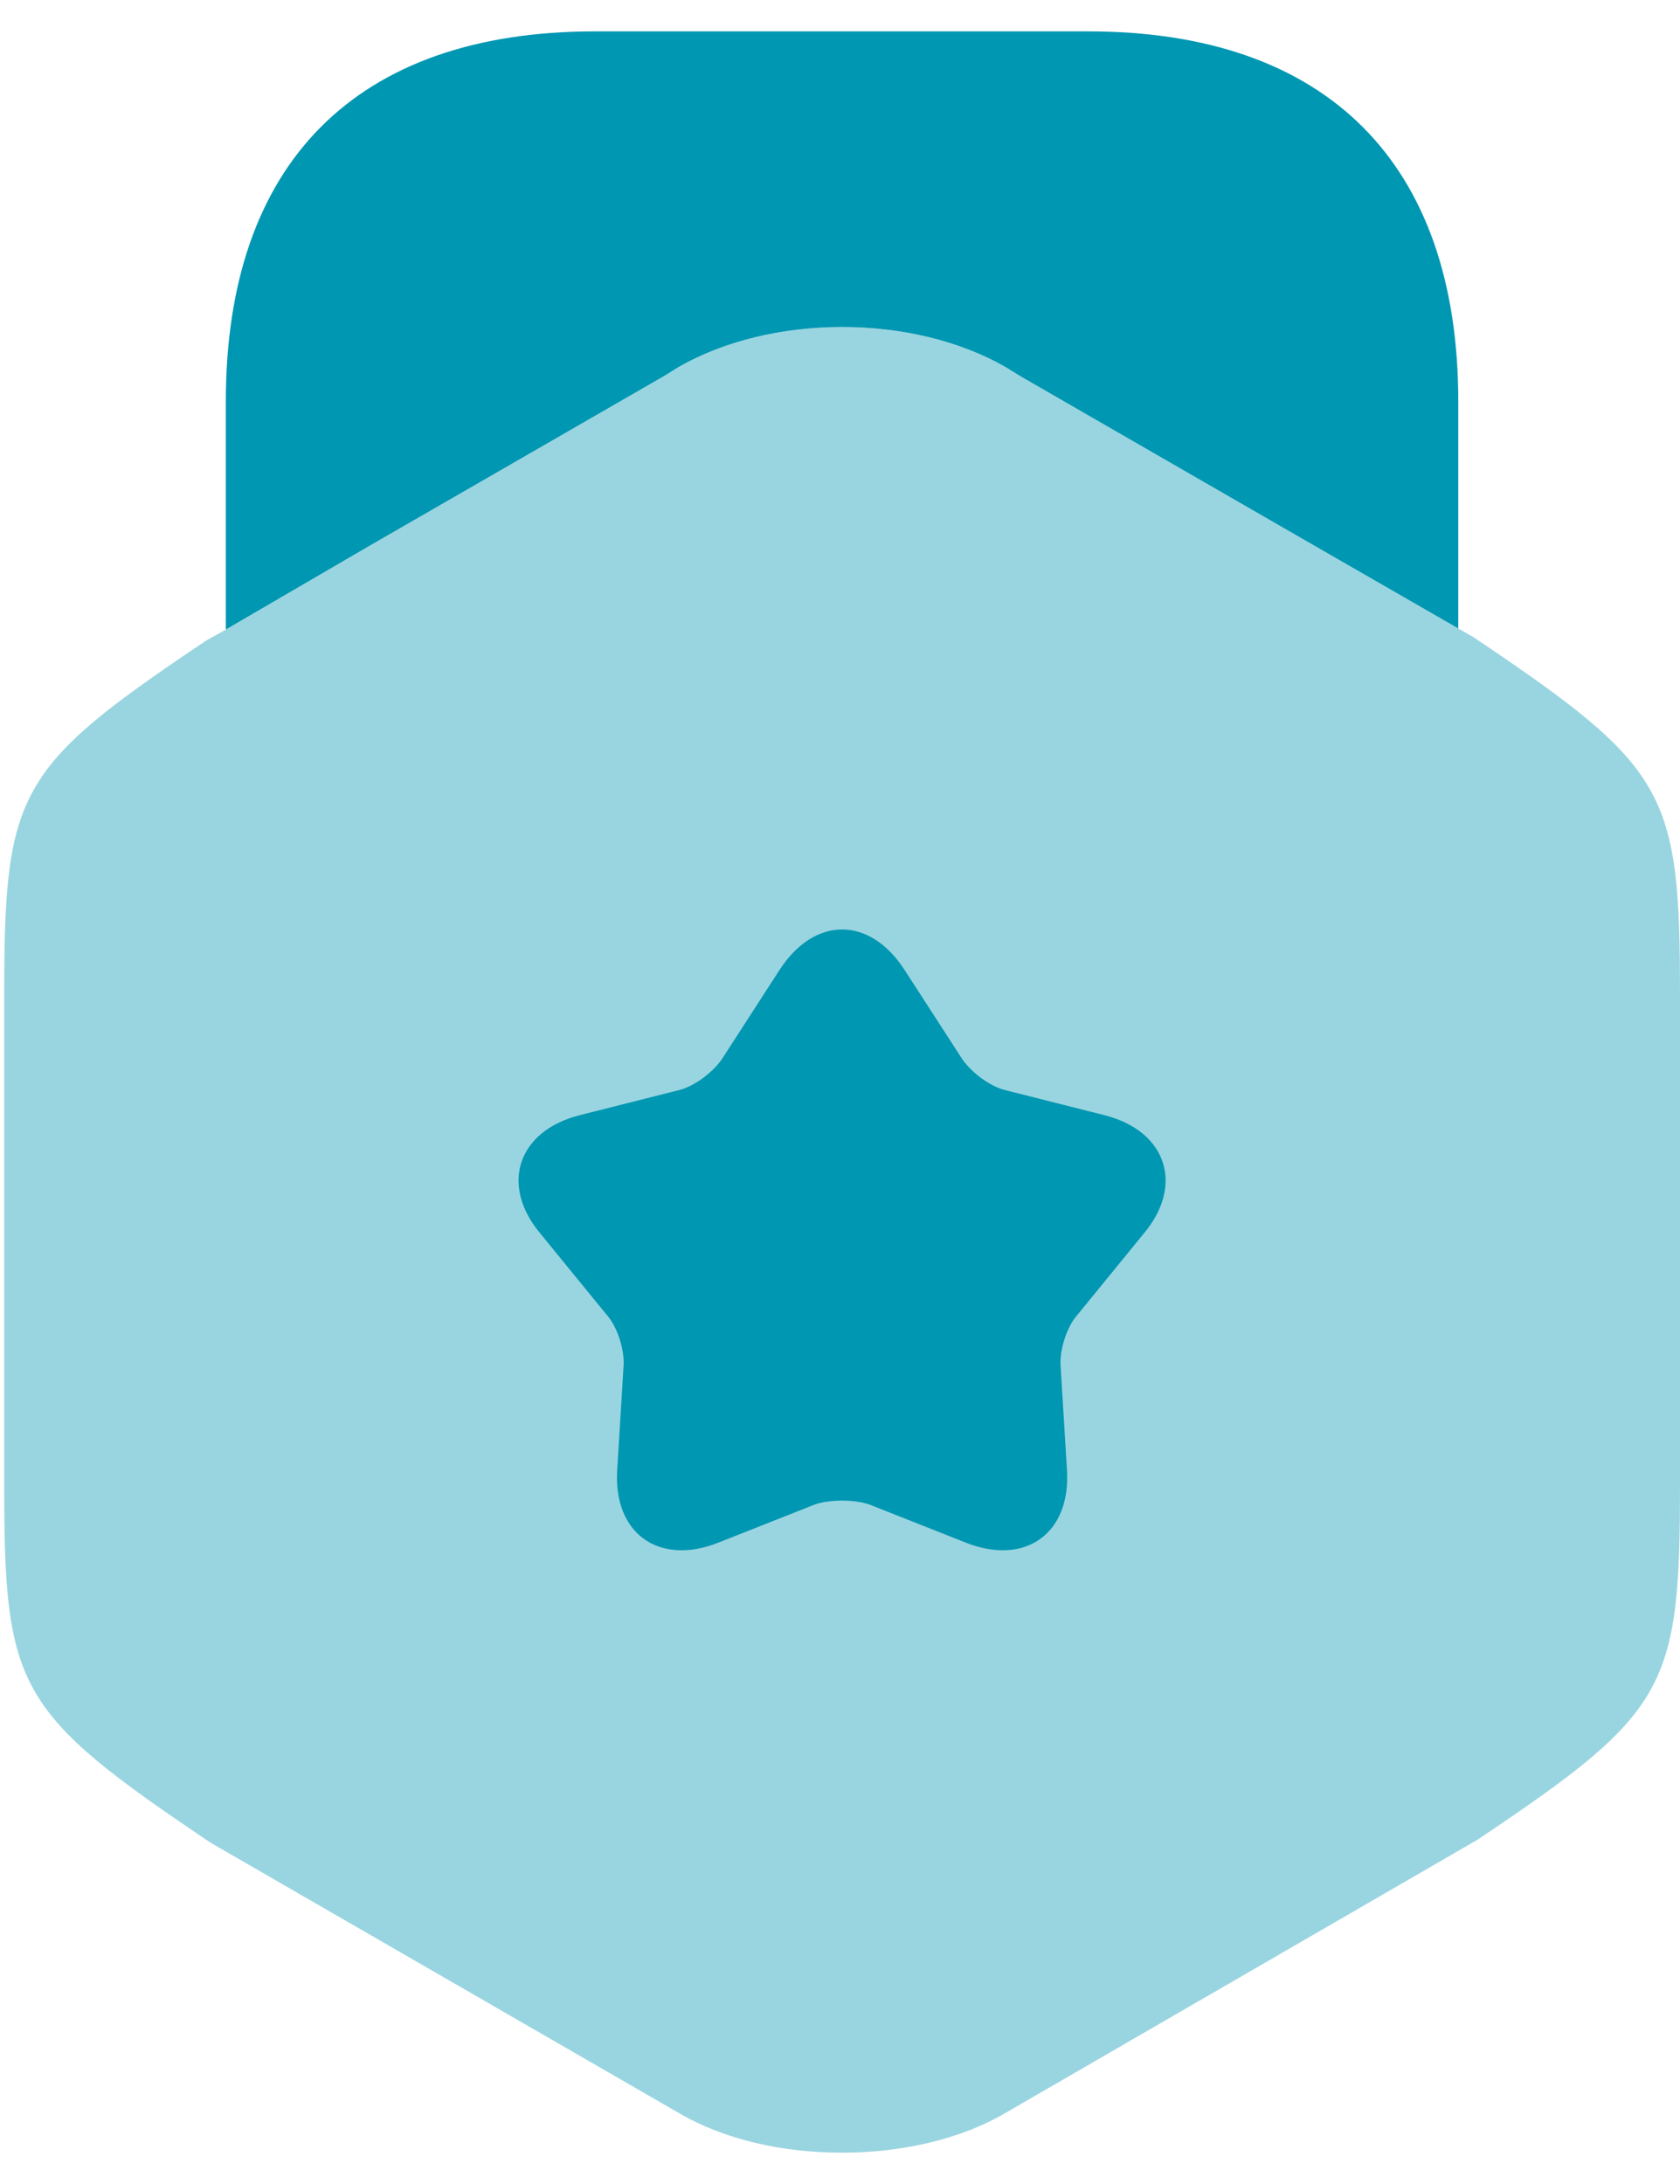
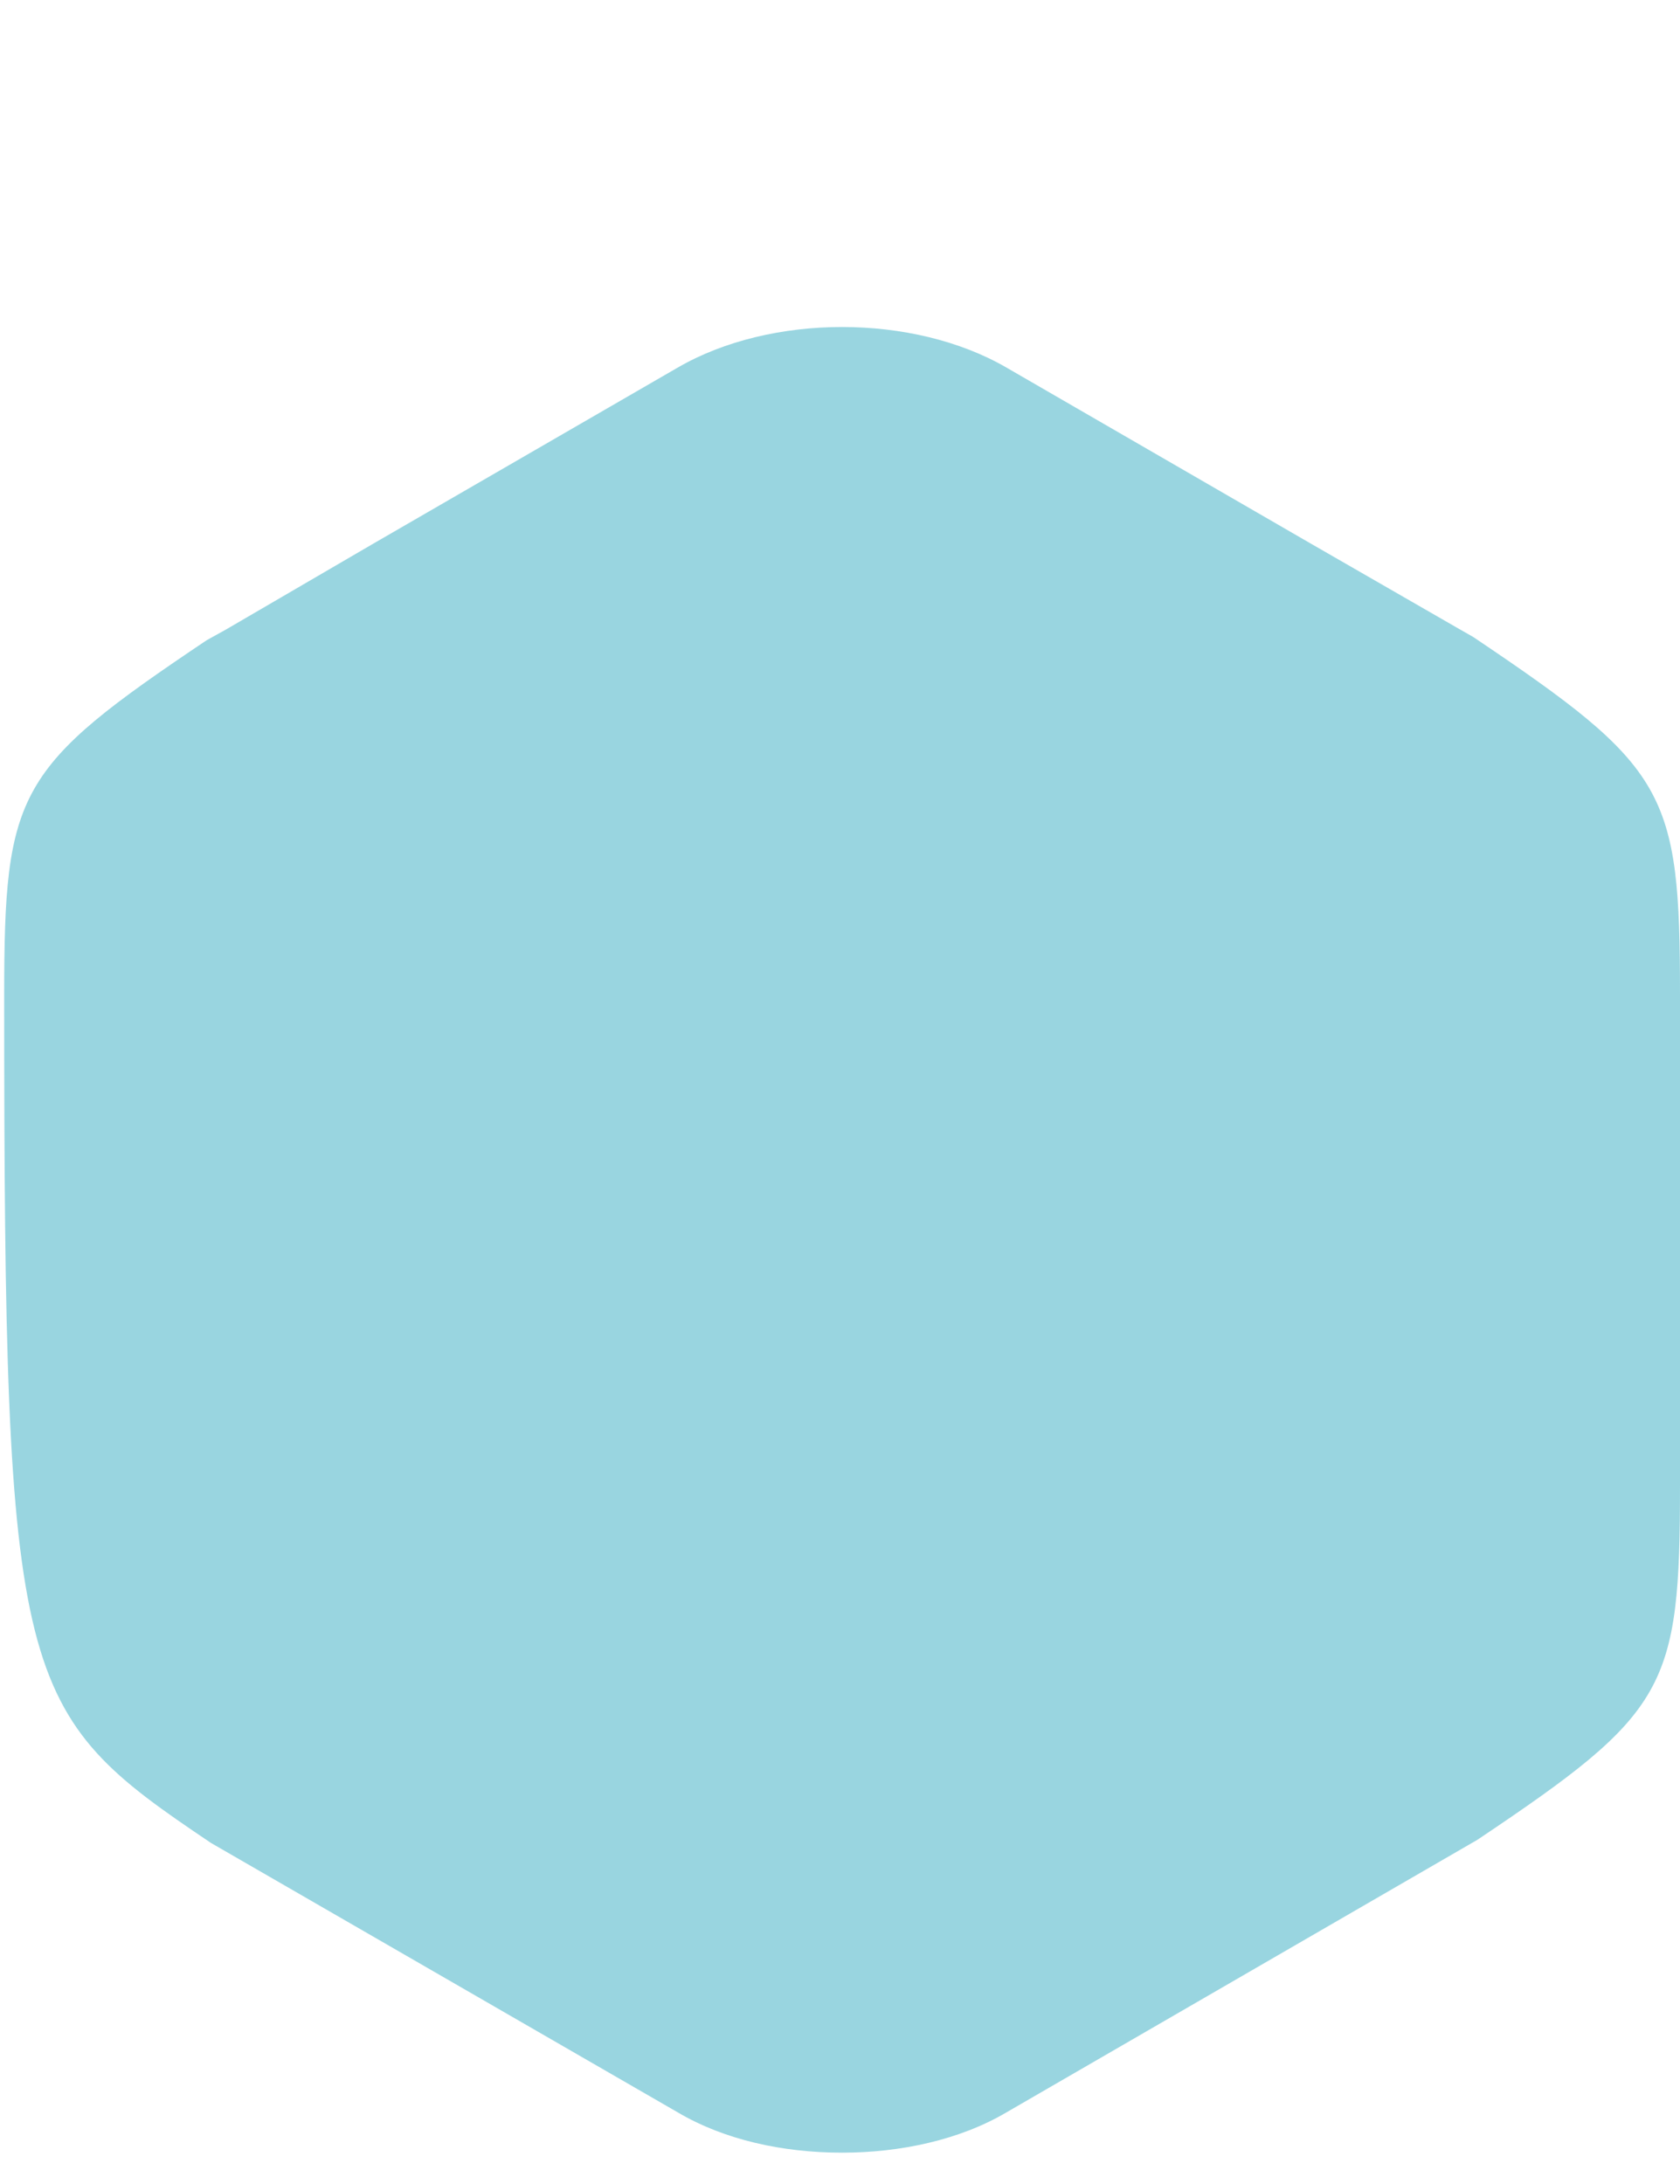
<svg xmlns="http://www.w3.org/2000/svg" width="40" height="52" viewBox="0 0 40 52" fill="none">
-   <path opacity="0.4" d="M35.076 15.166L34.722 14.964L31.212 12.944L23.964 8.752C21.742 7.464 18.358 7.464 16.136 8.752L8.888 12.944L5.378 14.99L4.923 15.242C0.403 18.273 0.1 18.828 0.1 23.702V35.344C0.1 40.218 0.403 40.773 5.024 43.88L16.136 50.294C17.247 50.95 18.636 51.254 20.05 51.254C21.439 51.254 22.853 50.95 23.964 50.294L35.177 43.804C39.697 40.773 40 40.218 40 35.344V23.702C40 18.828 39.697 18.273 35.076 15.166Z" fill="#0097B2" />
-   <path d="M5.377 14.989L8.887 12.944L15.807 8.954L16.135 8.752C18.357 7.464 21.741 7.464 23.963 8.752L24.292 8.954L31.211 12.944L34.721 14.964V9.56C34.721 3.878 31.59 0.747 25.908 0.747H14.165C8.483 0.747 5.377 3.878 5.377 9.56V14.989Z" fill="#0097B2" />
-   <path d="M27.221 29.384L25.656 31.303C25.403 31.581 25.226 32.137 25.252 32.516L25.403 34.99C25.504 36.506 24.418 37.288 23.004 36.733L20.706 35.824C20.352 35.697 19.746 35.697 19.393 35.824L17.095 36.733C15.681 37.288 14.595 36.506 14.696 34.99L14.847 32.516C14.872 32.137 14.696 31.581 14.443 31.303L12.877 29.384C11.893 28.223 12.322 26.935 13.787 26.556L16.186 25.95C16.564 25.849 17.019 25.495 17.221 25.167L18.559 23.096C19.393 21.808 20.706 21.808 21.539 23.096L22.878 25.167C23.08 25.495 23.534 25.849 23.913 25.95L26.312 26.556C27.777 26.935 28.206 28.223 27.221 29.384Z" fill="#0097B2" />
+   <path opacity="0.4" d="M35.076 15.166L34.722 14.964L31.212 12.944L23.964 8.752C21.742 7.464 18.358 7.464 16.136 8.752L8.888 12.944L5.378 14.99L4.923 15.242C0.403 18.273 0.1 18.828 0.1 23.702C0.1 40.218 0.403 40.773 5.024 43.88L16.136 50.294C17.247 50.95 18.636 51.254 20.05 51.254C21.439 51.254 22.853 50.95 23.964 50.294L35.177 43.804C39.697 40.773 40 40.218 40 35.344V23.702C40 18.828 39.697 18.273 35.076 15.166Z" fill="#0097B2" />
</svg>